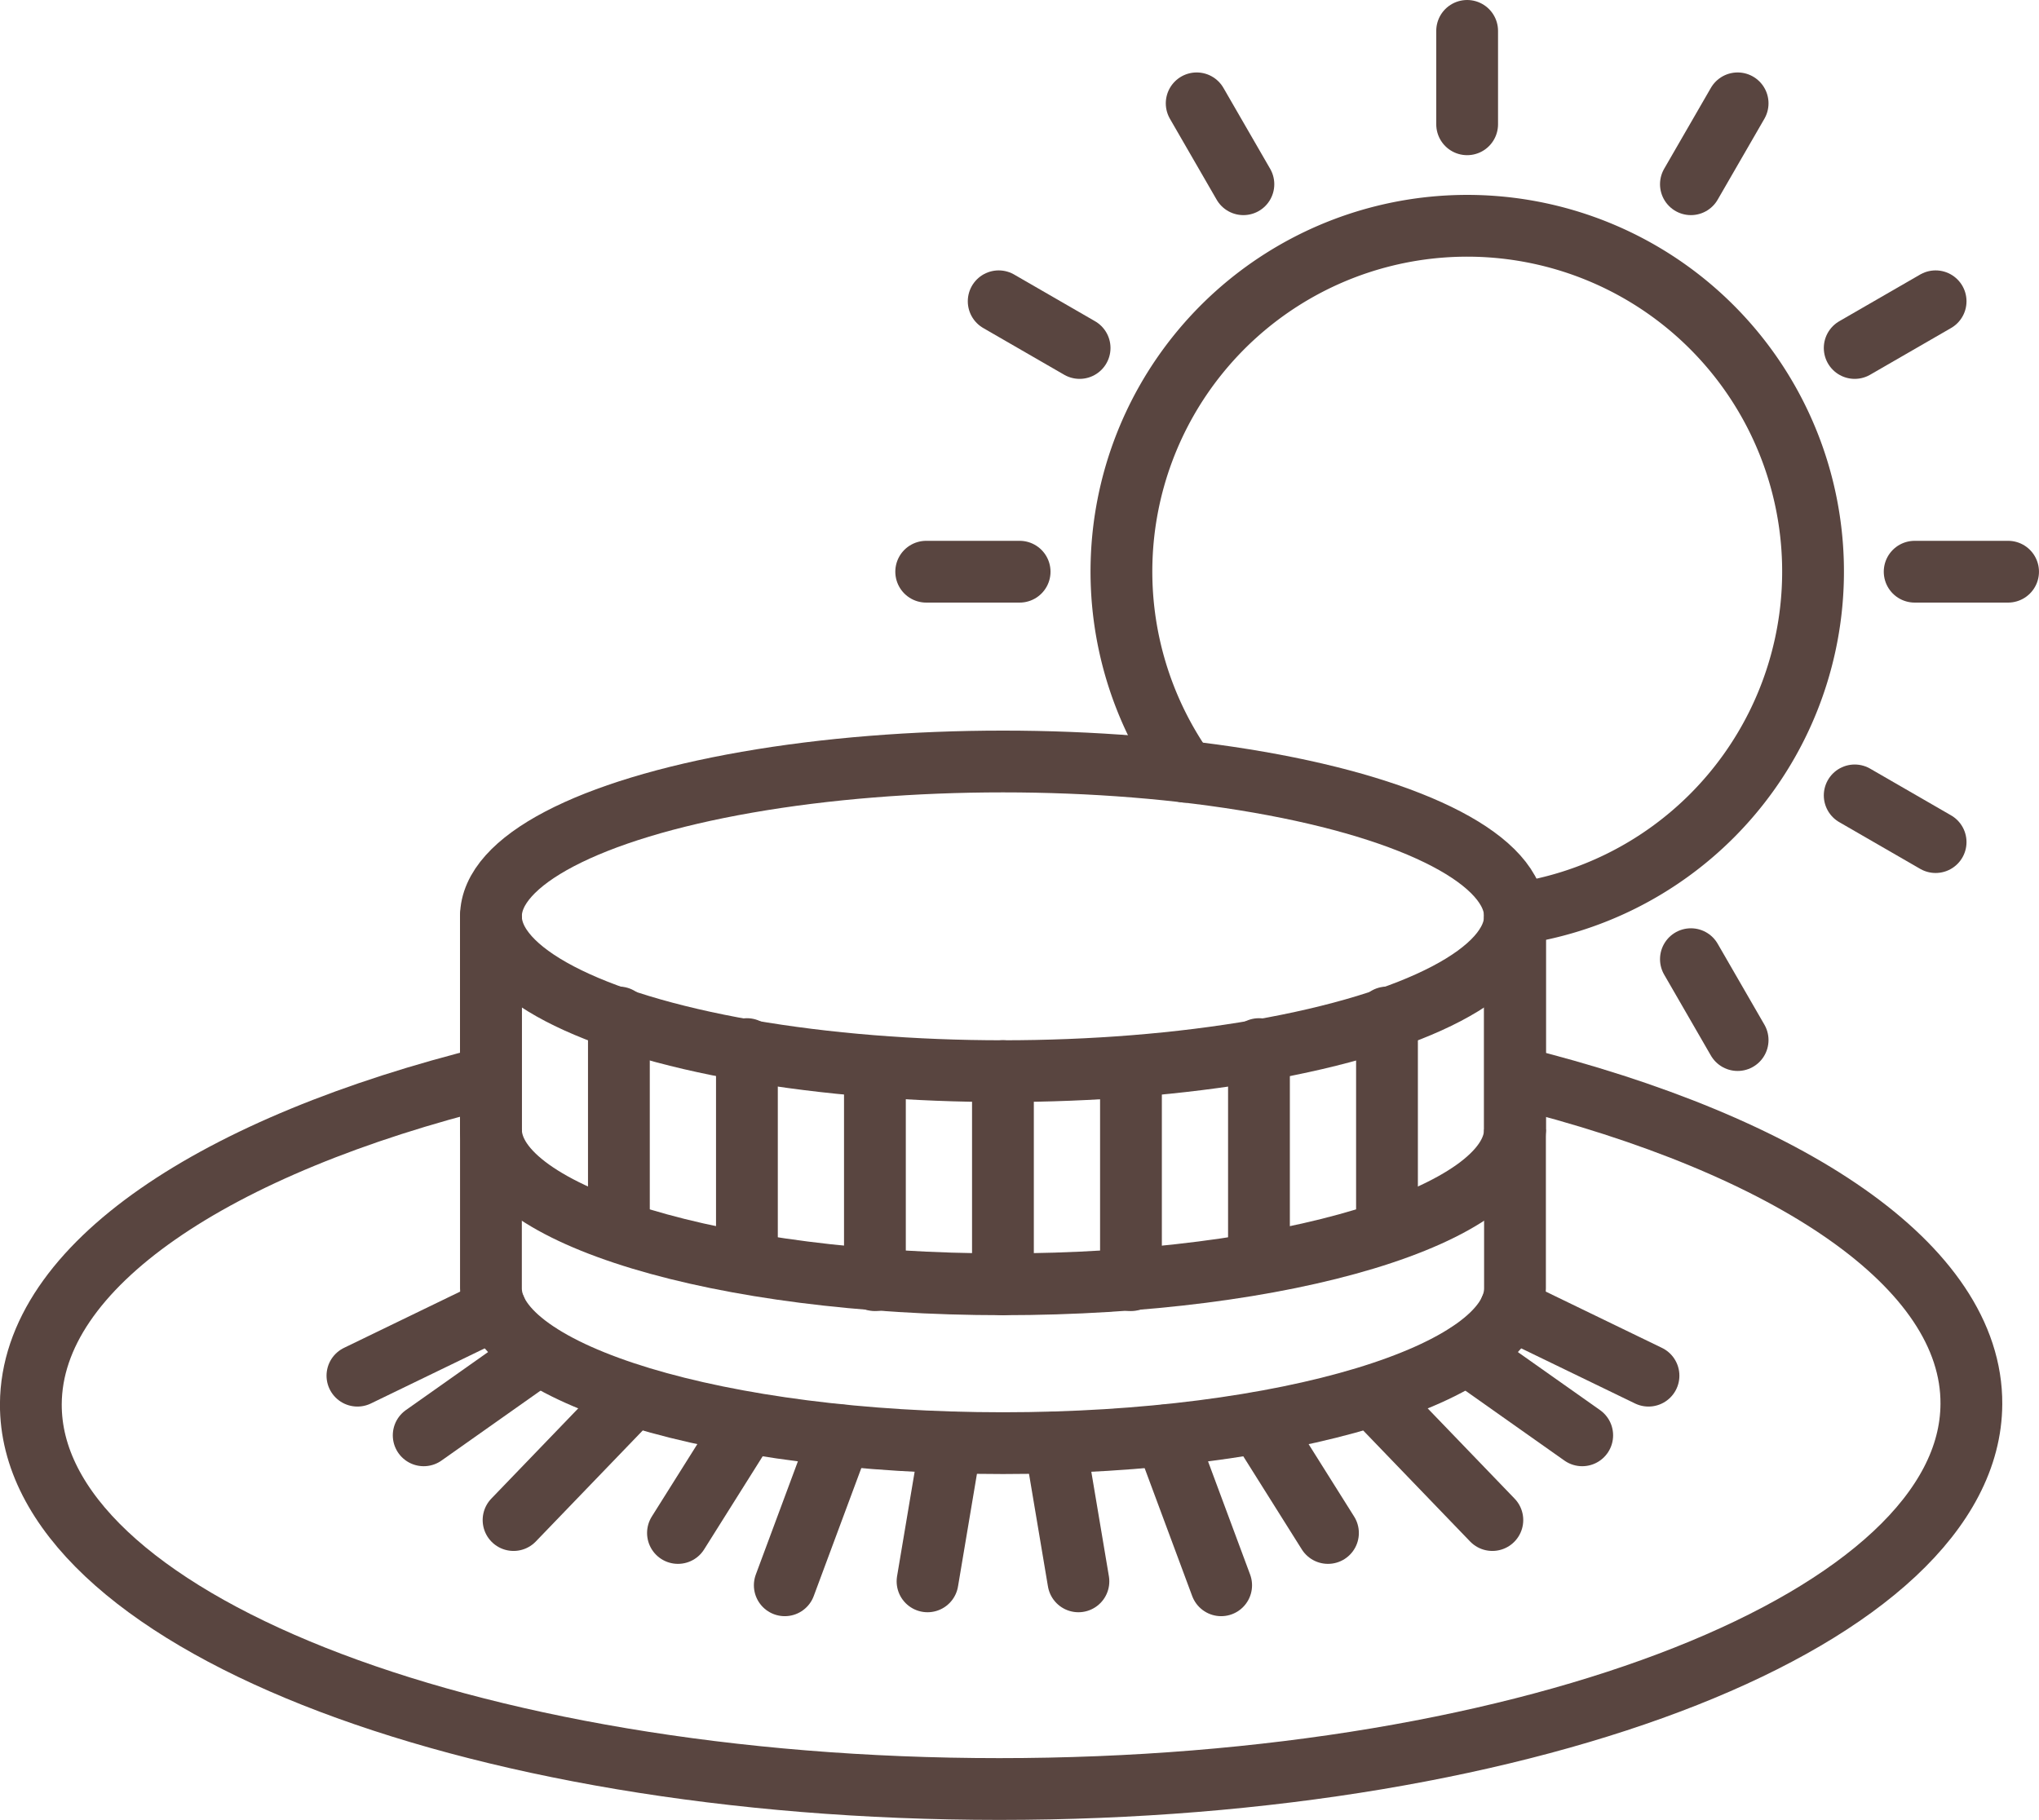
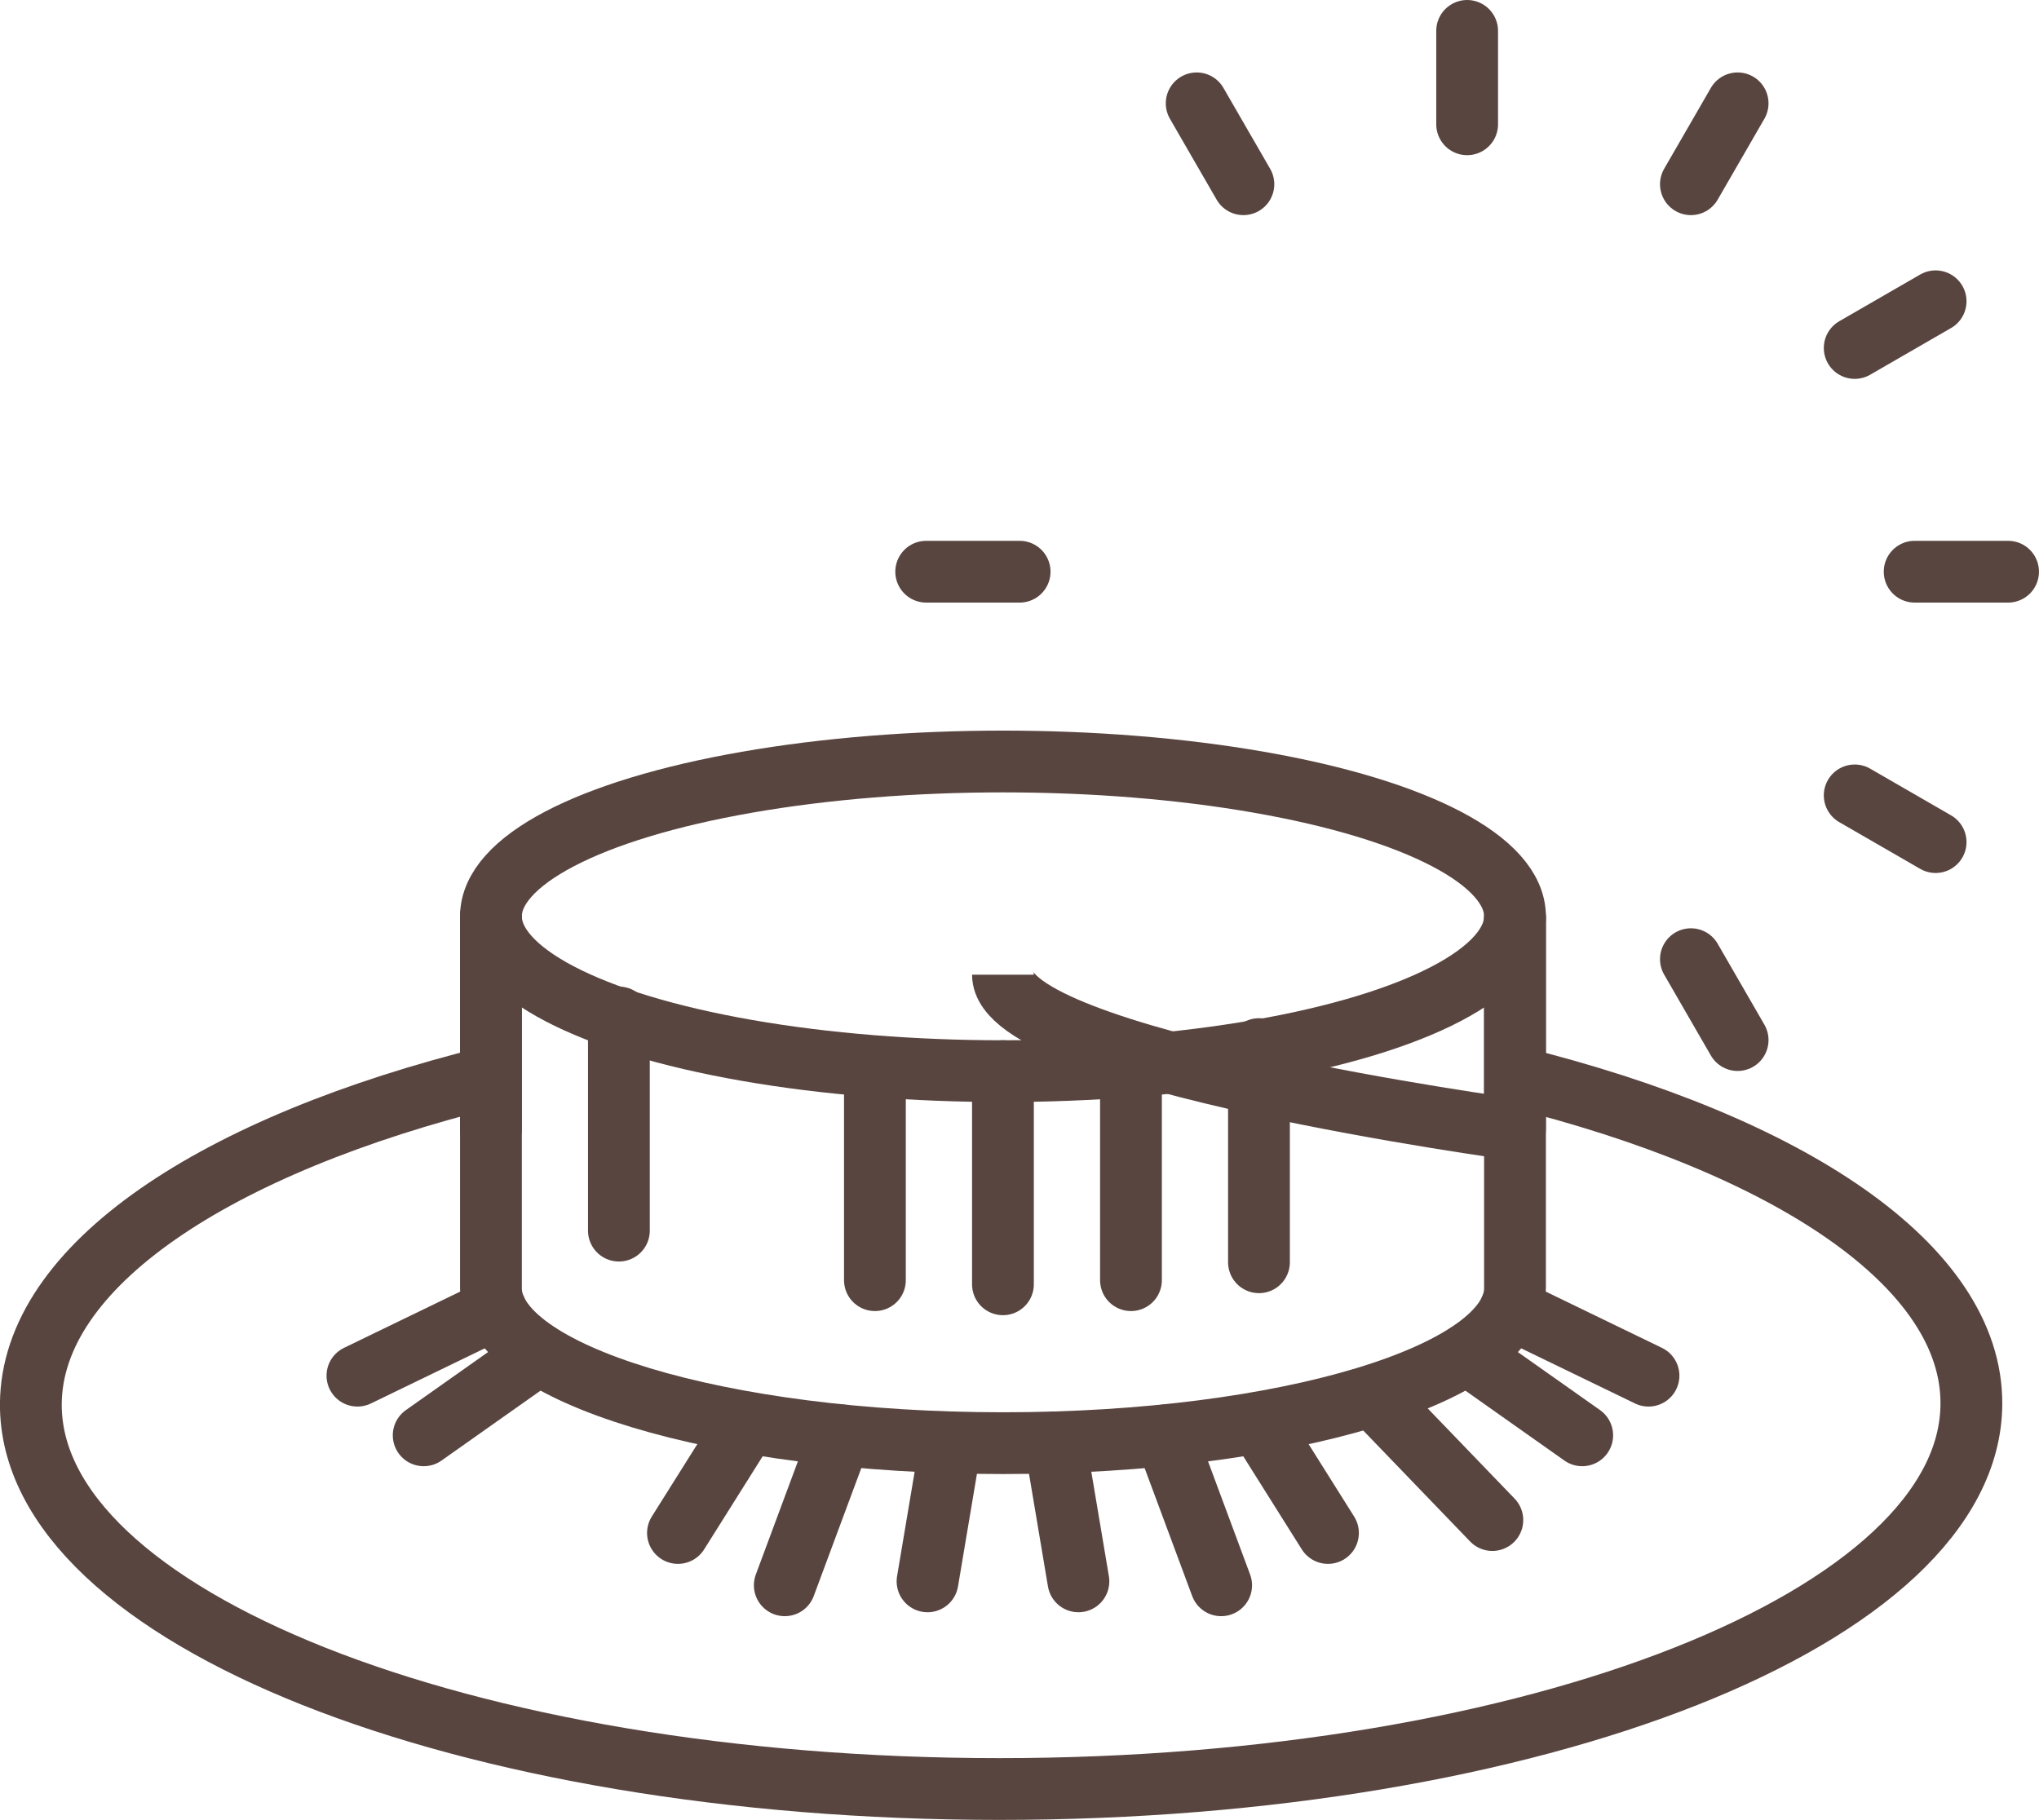
<svg xmlns="http://www.w3.org/2000/svg" width="82.5" height="73.652" viewBox="0 0 82.5 73.652">
  <g id="Groupe_682" data-name="Groupe 682" transform="translate(-19.852 -21.005)">
    <g id="Groupe_677" data-name="Groupe 677">
-       <path id="Tracé_365" data-name="Tracé 365" d="M81.147,57.993A13.992,13.992,0,1,0,67.81,52.236" fill="none" stroke="#594540" stroke-linecap="round" stroke-width="2.5" />
      <line id="Ligne_43" data-name="Ligne 43" y2="3.78" transform="translate(79.214 22.255)" fill="none" stroke="#594540" stroke-linecap="round" stroke-width="2.5" />
      <line id="Ligne_44" data-name="Ligne 44" x2="1.89" y2="3.274" transform="translate(68.271 25.187)" fill="none" stroke="#594540" stroke-linecap="round" stroke-width="2.5" />
-       <line id="Ligne_45" data-name="Ligne 45" x2="3.274" y2="1.89" transform="translate(60.26 33.198)" fill="none" stroke="#594540" stroke-linecap="round" stroke-width="2.5" />
      <line id="Ligne_46" data-name="Ligne 46" x2="3.78" transform="translate(57.327 44.142)" fill="none" stroke="#594540" stroke-linecap="round" stroke-width="2.5" />
      <line id="Ligne_47" data-name="Ligne 47" x1="1.89" y1="3.274" transform="translate(88.268 59.823)" fill="none" stroke="#594540" stroke-linecap="round" stroke-width="2.5" />
      <line id="Ligne_48" data-name="Ligne 48" x1="3.274" y1="1.89" transform="translate(94.895 53.195)" fill="none" stroke="#594540" stroke-linecap="round" stroke-width="2.5" />
      <line id="Ligne_49" data-name="Ligne 49" x1="3.78" transform="translate(97.321 44.142)" fill="none" stroke="#594540" stroke-linecap="round" stroke-width="2.5" />
      <line id="Ligne_50" data-name="Ligne 50" x1="3.274" y2="1.89" transform="translate(94.895 33.198)" fill="none" stroke="#594540" stroke-linecap="round" stroke-width="2.5" />
      <line id="Ligne_51" data-name="Ligne 51" x1="1.89" y2="3.274" transform="translate(88.268 25.187)" fill="none" stroke="#594540" stroke-linecap="round" stroke-width="2.5" />
    </g>
    <g id="Groupe_681" data-name="Groupe 681">
      <ellipse id="Ellipse_253" data-name="Ellipse 253" cx="20.717" cy="6.266" rx="20.717" ry="6.266" transform="translate(39.716 51.823)" fill="none" stroke="#594540" stroke-width="2.5" />
      <path id="Tracé_366" data-name="Tracé 366" d="M81.149,64.588c11.112,2.753,18.5,7.653,18.467,13.239-.042,8.608-17.653,15.58-39.33,15.58S21.059,86.435,21.1,77.827c.03-5.592,7.465-10.492,18.613-13.245" fill="none" stroke="#594540" stroke-width="2.5" />
-       <path id="Tracé_367" data-name="Tracé 367" d="M81.15,66.716c0,3.46-9.275,6.265-20.717,6.265s-20.717-2.805-20.717-6.265" fill="none" stroke="#594540" stroke-width="2.5" />
+       <path id="Tracé_367" data-name="Tracé 367" d="M81.15,66.716s-20.717-2.805-20.717-6.265" fill="none" stroke="#594540" stroke-width="2.5" />
      <path id="Tracé_368" data-name="Tracé 368" d="M81.15,58.089V73.144c0,3.46-9.275,6.266-20.717,6.266S39.716,76.6,39.716,73.144V58.089" fill="none" stroke="#594540" stroke-width="2.5" />
      <g id="Groupe_678" data-name="Groupe 678">
        <line id="Ligne_52" data-name="Ligne 52" x1="5.584" y2="2.705" transform="translate(34.314 73.974)" fill="none" stroke="#594540" stroke-linecap="round" stroke-width="2.5" />
        <line id="Ligne_53" data-name="Ligne 53" x1="4.656" y2="3.288" transform="translate(36.995 75.805)" fill="none" stroke="#594540" stroke-linecap="round" stroke-width="2.5" />
-         <line id="Ligne_54" data-name="Ligne 54" x1="4.831" y2="5.017" transform="translate(40.631 77.505)" fill="none" stroke="#594540" stroke-linecap="round" stroke-width="2.5" />
        <line id="Ligne_55" data-name="Ligne 55" x1="2.8" y2="4.455" transform="translate(47.283 78.59)" fill="none" stroke="#594540" stroke-linecap="round" stroke-width="2.5" />
        <line id="Ligne_56" data-name="Ligne 56" x1="2.254" y2="6.065" transform="translate(51.605 79.097)" fill="none" stroke="#594540" stroke-linecap="round" stroke-width="2.5" />
        <line id="Ligne_57" data-name="Ligne 57" x1="0.945" y2="5.621" transform="translate(57.381 79.382)" fill="none" stroke="#594540" stroke-linecap="round" stroke-width="2.5" />
      </g>
      <g id="Groupe_679" data-name="Groupe 679">
        <line id="Ligne_58" data-name="Ligne 58" x2="5.584" y2="2.705" transform="translate(80.968 73.974)" fill="none" stroke="#594540" stroke-linecap="round" stroke-width="2.5" />
        <line id="Ligne_59" data-name="Ligne 59" x2="4.656" y2="3.288" transform="translate(79.214 75.805)" fill="none" stroke="#594540" stroke-linecap="round" stroke-width="2.5" />
        <line id="Ligne_60" data-name="Ligne 60" x2="4.831" y2="5.017" transform="translate(75.403 77.505)" fill="none" stroke="#594540" stroke-linecap="round" stroke-width="2.5" />
        <line id="Ligne_61" data-name="Ligne 61" x2="2.8" y2="4.455" transform="translate(70.783 78.59)" fill="none" stroke="#594540" stroke-linecap="round" stroke-width="2.5" />
        <line id="Ligne_62" data-name="Ligne 62" x2="2.254" y2="6.065" transform="translate(67.007 79.097)" fill="none" stroke="#594540" stroke-linecap="round" stroke-width="2.5" />
        <line id="Ligne_63" data-name="Ligne 63" x2="0.945" y2="5.621" transform="translate(62.541 79.382)" fill="none" stroke="#594540" stroke-linecap="round" stroke-width="2.5" />
      </g>
      <g id="Groupe_680" data-name="Groupe 680">
        <line id="Ligne_64" data-name="Ligne 64" y2="8.627" transform="translate(39.714 58.089)" fill="none" stroke="#594540" stroke-linecap="round" stroke-width="2.5" />
        <line id="Ligne_65" data-name="Ligne 65" y1="8.627" transform="translate(44.893 62.182)" fill="none" stroke="#594540" stroke-linecap="round" stroke-width="2.5" />
-         <line id="Ligne_66" data-name="Ligne 66" y1="8.627" transform="translate(50.073 63.462)" fill="none" stroke="#594540" stroke-linecap="round" stroke-width="2.5" />
        <line id="Ligne_67" data-name="Ligne 67" y1="8.627" transform="translate(55.252 64.187)" fill="none" stroke="#594540" stroke-linecap="round" stroke-width="2.5" />
        <line id="Ligne_68" data-name="Ligne 68" y1="8.627" transform="translate(60.432 64.354)" fill="none" stroke="#594540" stroke-linecap="round" stroke-width="2.5" />
        <line id="Ligne_69" data-name="Ligne 69" y1="8.627" transform="translate(65.612 64.187)" fill="none" stroke="#594540" stroke-linecap="round" stroke-width="2.5" />
        <line id="Ligne_70" data-name="Ligne 70" y1="8.627" transform="translate(70.791 63.462)" fill="none" stroke="#594540" stroke-linecap="round" stroke-width="2.5" />
-         <line id="Ligne_71" data-name="Ligne 71" y1="8.627" transform="translate(75.971 62.182)" fill="none" stroke="#594540" stroke-linecap="round" stroke-width="2.5" />
        <line id="Ligne_72" data-name="Ligne 72" y1="8.627" transform="translate(81.15 58.089)" fill="none" stroke="#594540" stroke-linecap="round" stroke-width="2.5" />
      </g>
    </g>
  </g>
</svg>